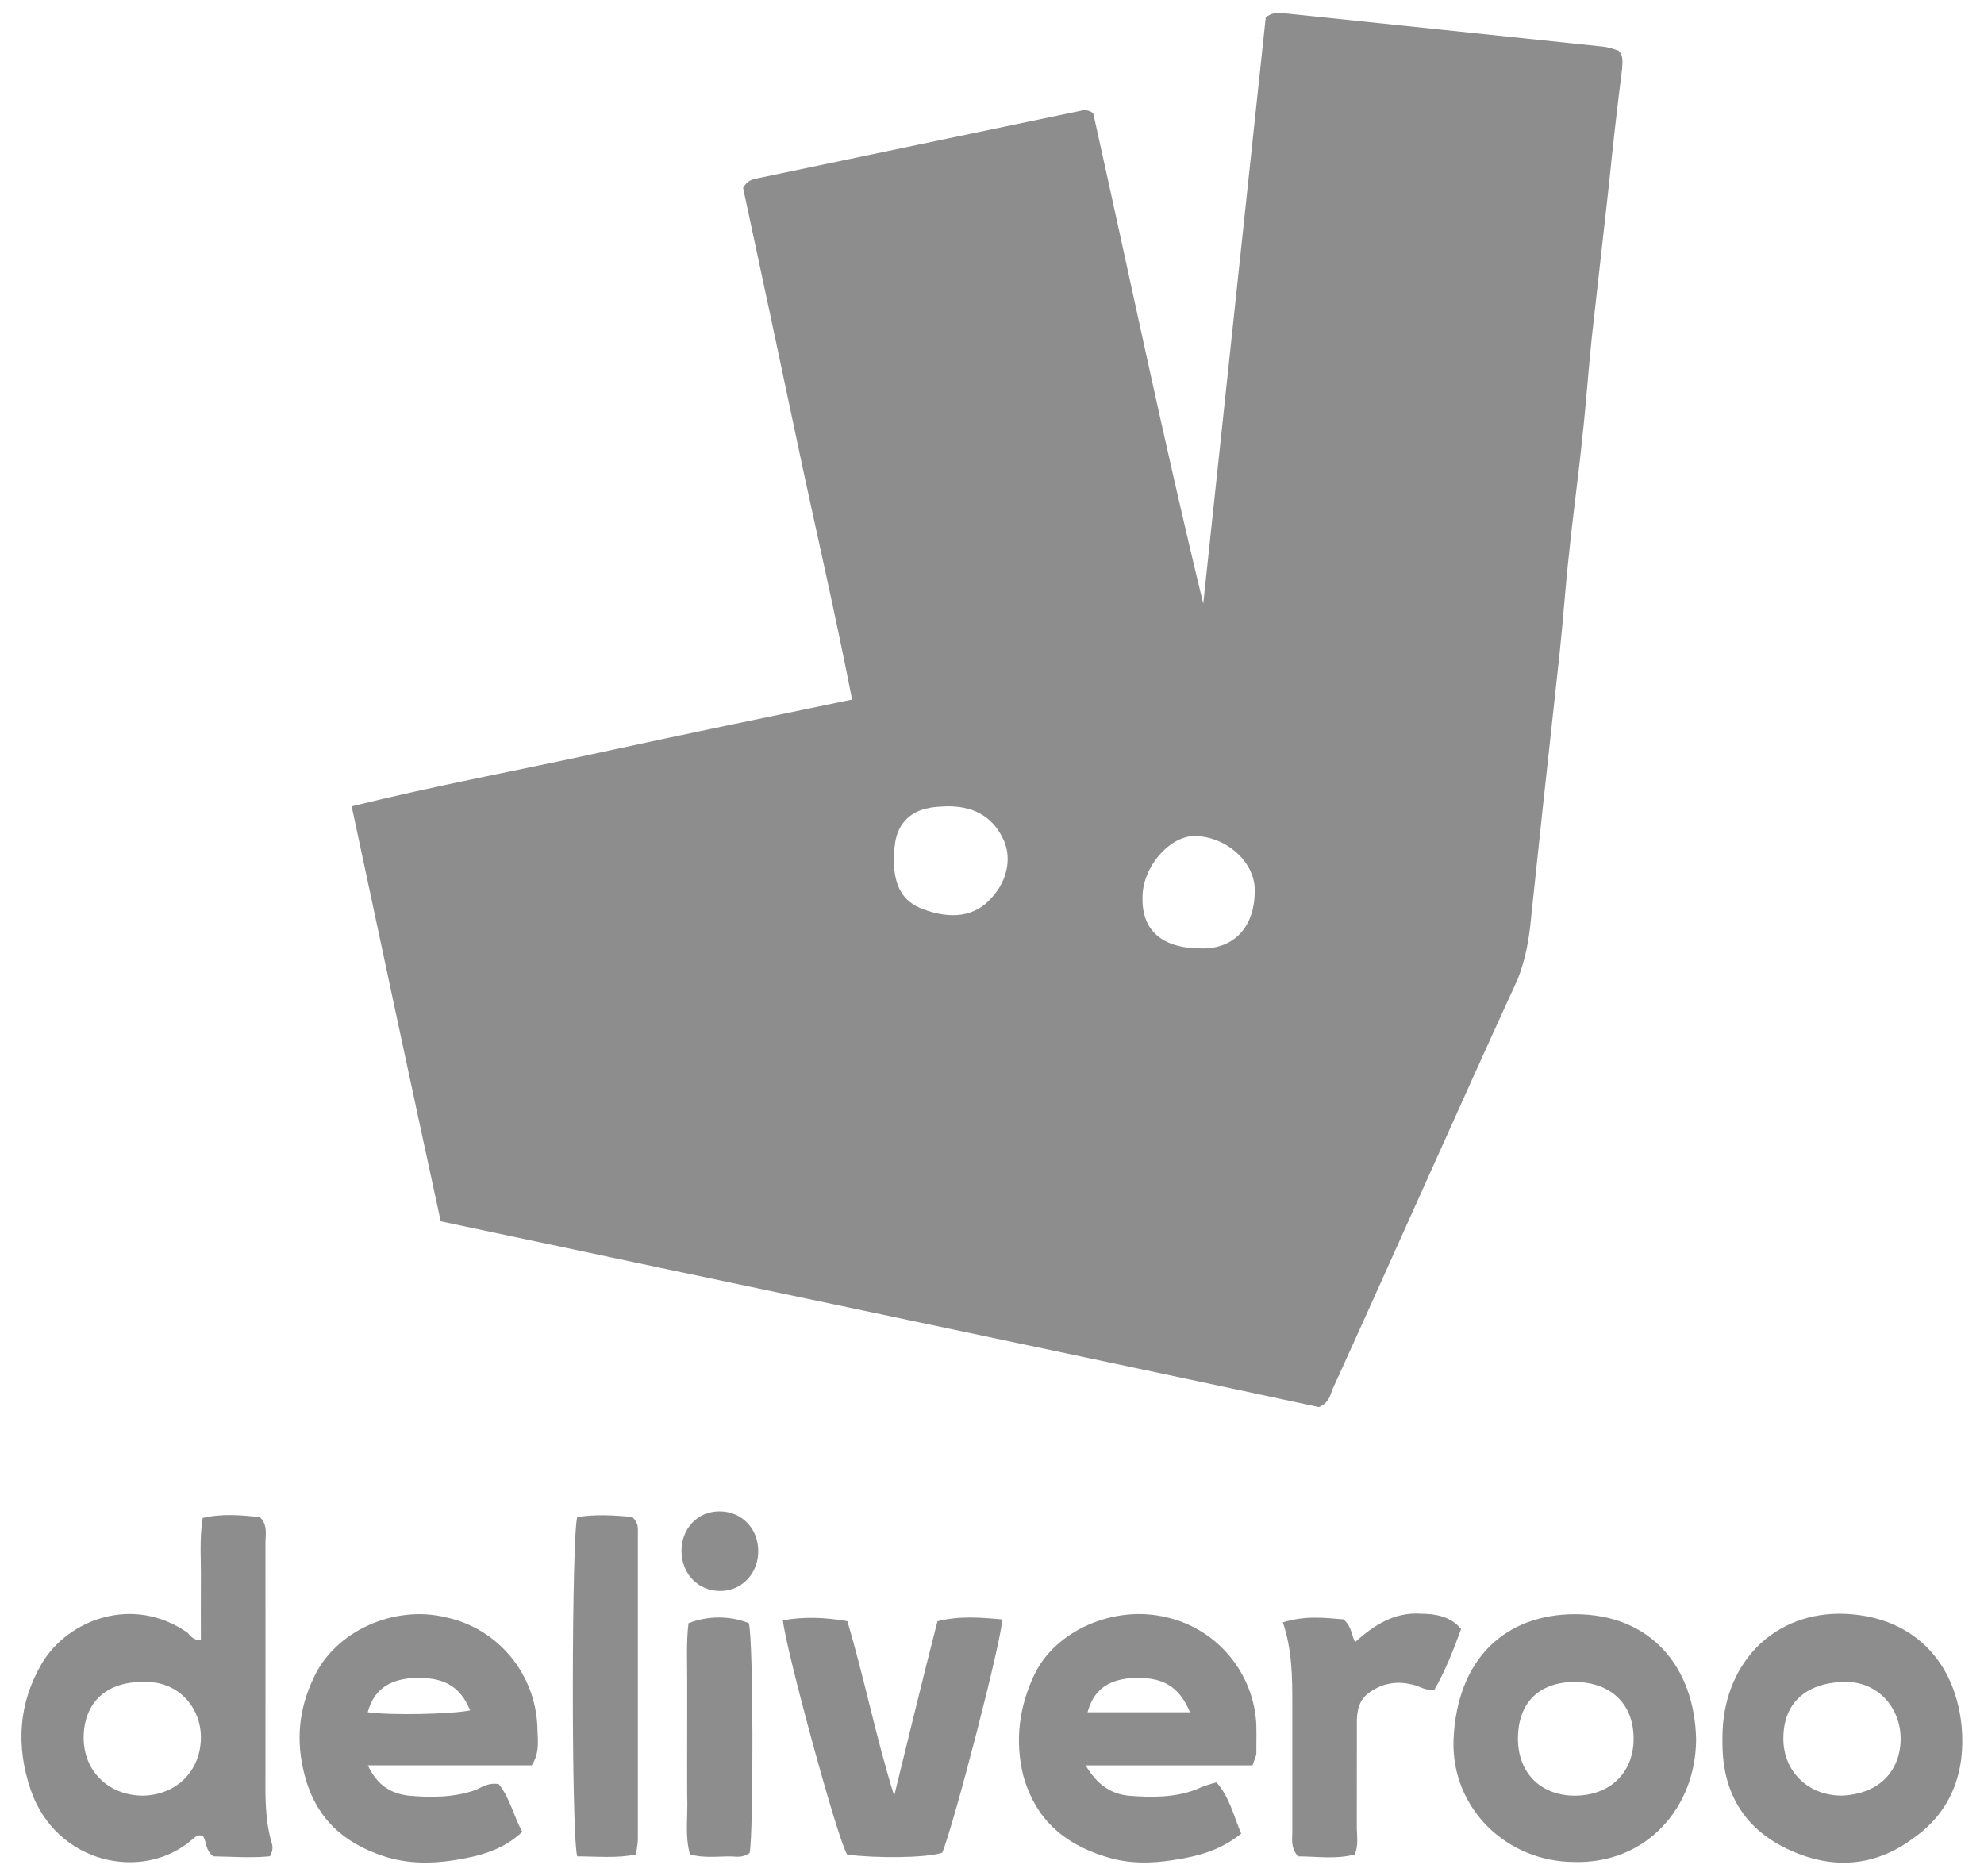
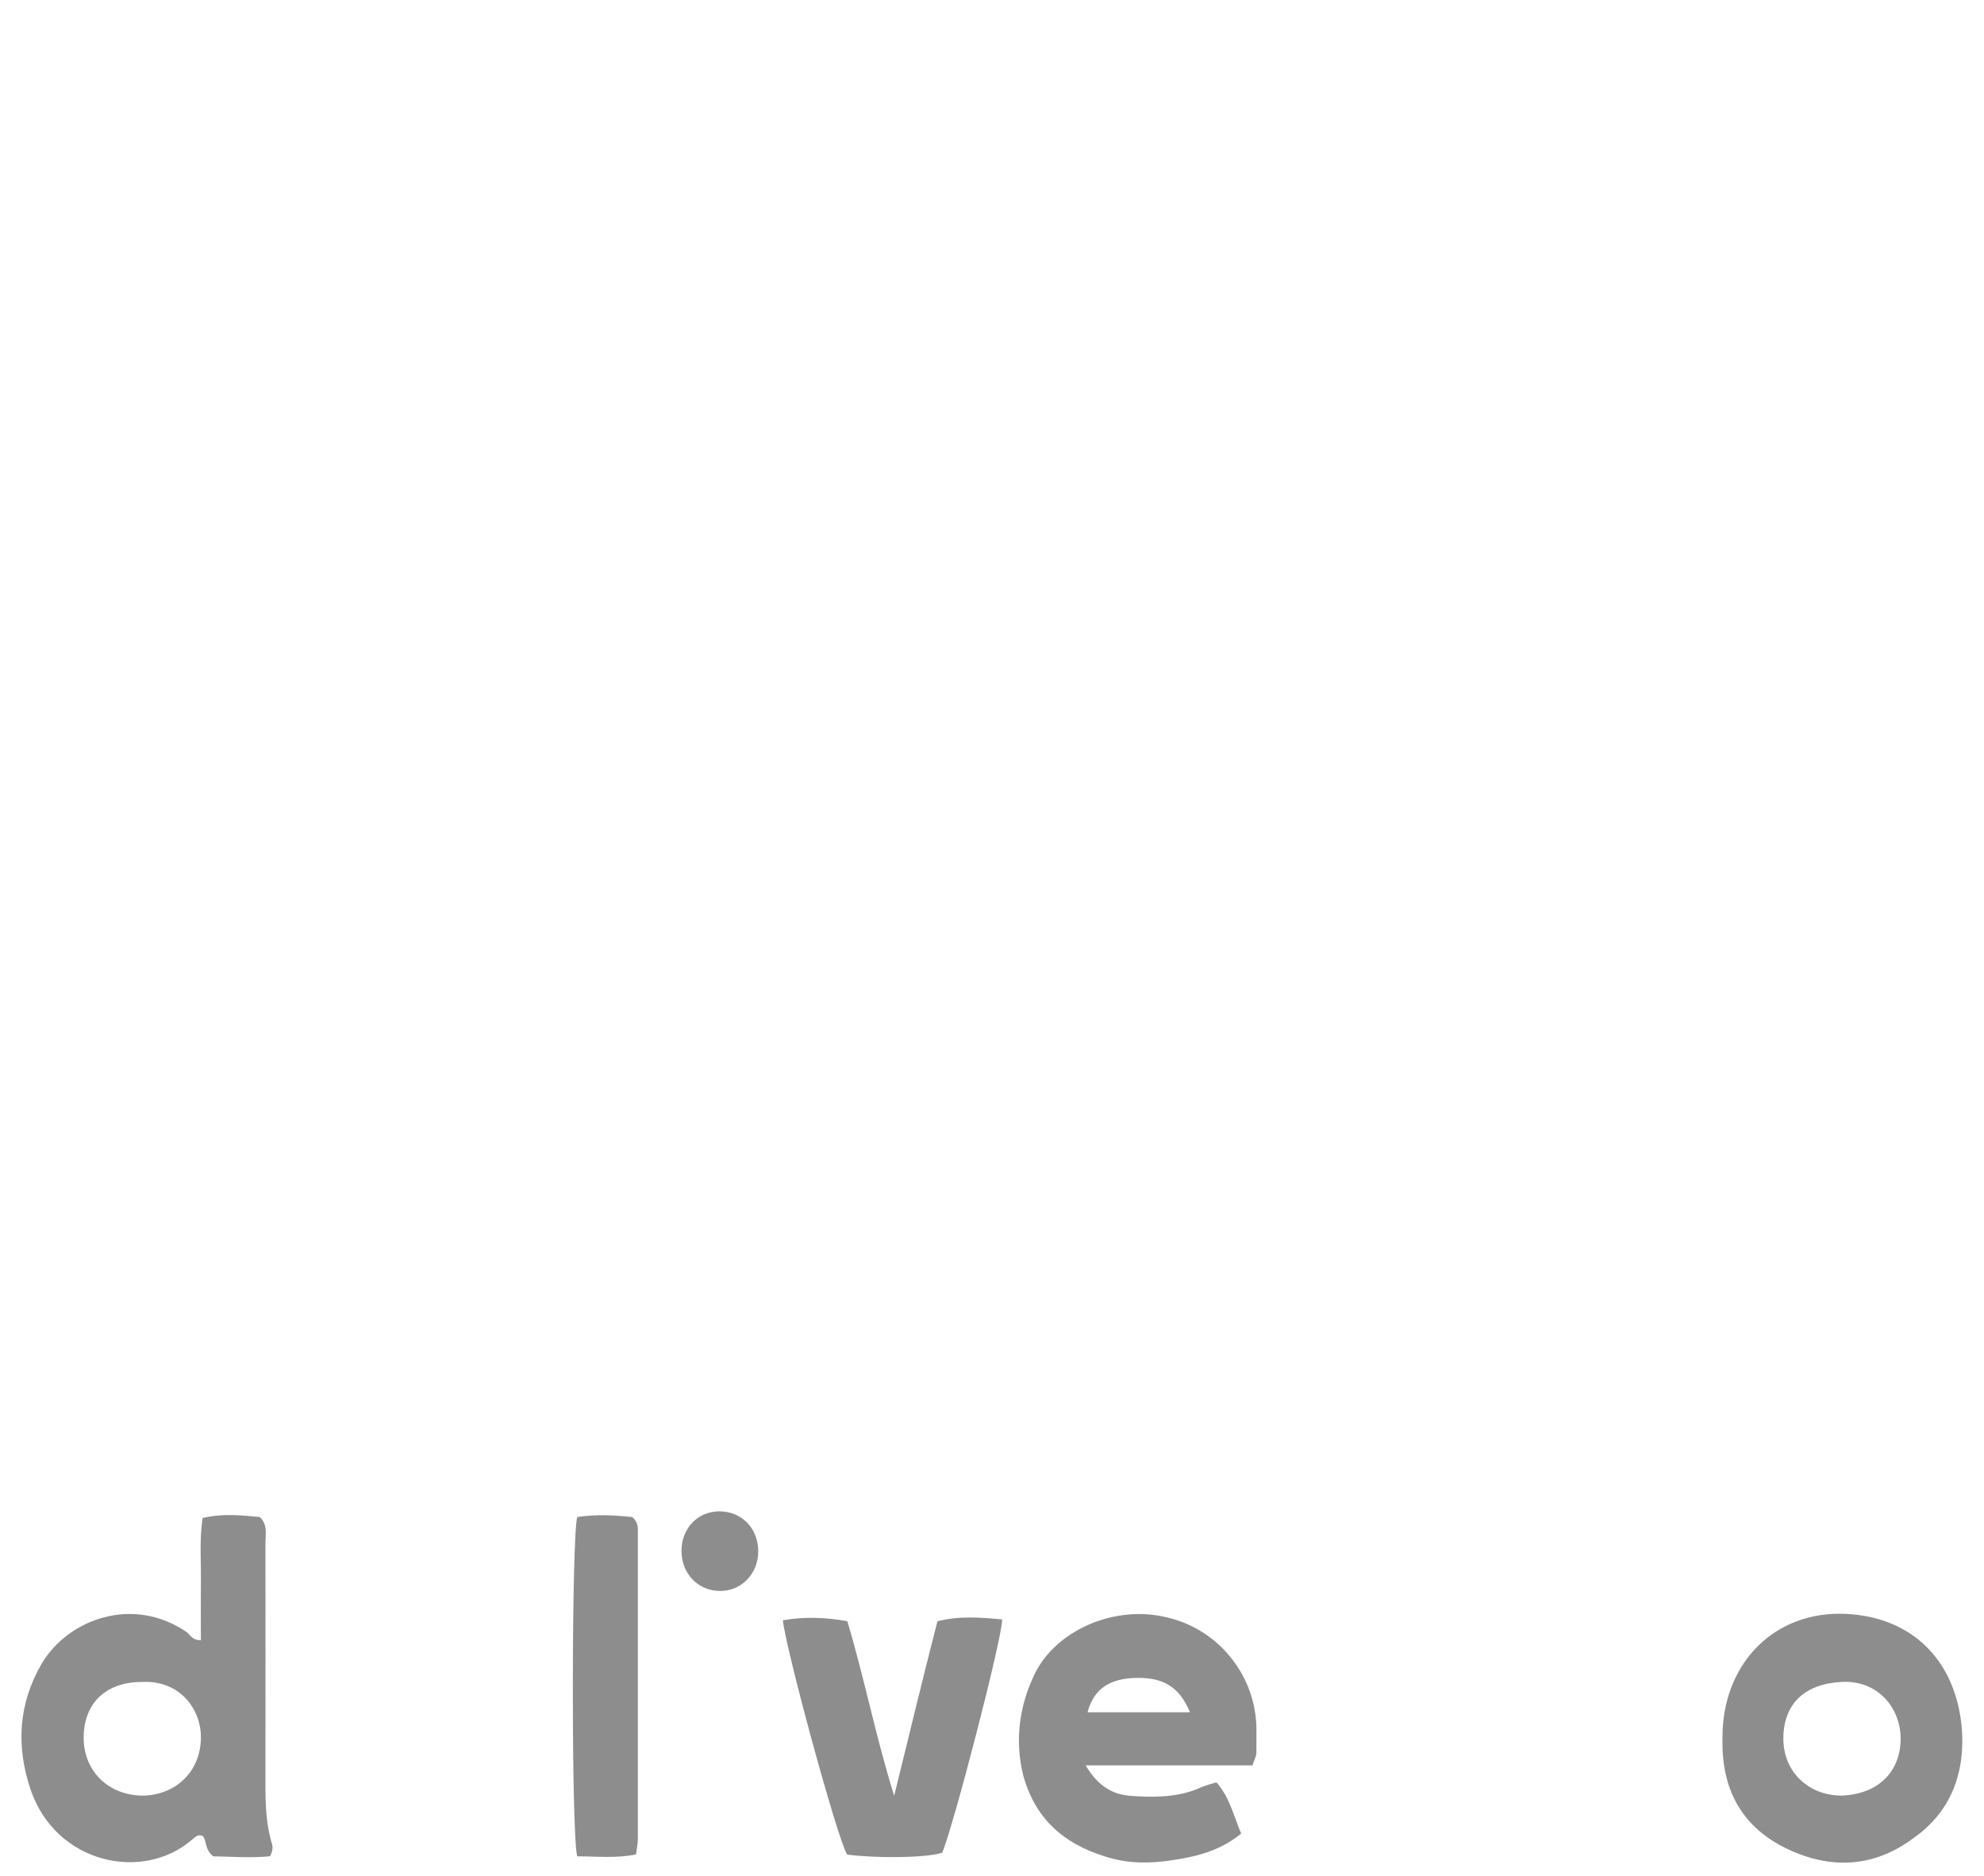
<svg xmlns="http://www.w3.org/2000/svg" version="1.1" id="Layer_1" x="0px" y="0px" width="92px" height="87px" viewBox="0 0 92 87" enable-background="new 0 0 92 87" xml:space="preserve">
  <g>
-     <path fill-rule="evenodd" clip-rule="evenodd" fill="#8D8D8D" d="M61.158,65.25c-13.526-2.9-27.095-5.714-40.722-8.614    c-1.392-6.418-2.749-12.766-4.129-19.244c3.909-0.967,7.739-1.67,11.558-2.506c3.826-0.833,7.69-1.624,11.646-2.446    c-0.792-4.074-1.714-8.003-2.549-11.966c-0.835-3.943-1.67-7.891-2.505-11.759c0.176-0.325,0.398-0.394,0.659-0.445    c4.966-1.045,9.975-2.081,14.962-3.126c0.176-0.039,0.352-0.077,0.615,0.104c1.675,7.501,3.257,15.143,5.103,22.744    c0.967-9.082,1.934-18.172,2.9-27.207c0.176-0.082,0.264-0.147,0.361-0.158c0.168-0.015,0.364-0.022,0.534-0.005    c4.91,0.512,9.833,1.022,14.753,1.542c0.264,0.029,0.524,0.128,0.703,0.184c0.263,0.278,0.176,0.559,0.172,0.836    c-0.226,1.792-0.432,3.588-0.611,5.382c-0.264,2.345-0.527,4.707-0.791,7.047c-0.163,1.547-0.267,3.107-0.44,4.646    c-0.178,1.793-0.436,3.59-0.614,5.367c-0.176,1.56-0.273,3.085-0.44,4.646c-0.265,2.431-0.527,4.84-0.792,7.264    c-0.176,1.665-0.352,3.298-0.526,4.954c-0.087,0.982-0.243,1.919-0.616,2.889c-2.9,6.333-5.713,12.707-8.614,19.078    C61.686,64.723,61.598,65.074,61.158,65.25z M43.865,37.392c-0.208,0.014-0.531,0.014-0.838,0.088    c-0.893,0.176-1.45,0.805-1.538,1.757c-0.044,0.234-0.044,0.498-0.044,0.718c0.037,1.188,0.439,1.849,1.318,2.19    c1.366,0.522,2.464,0.347,3.206-0.499c0.766-0.81,0.985-1.955,0.502-2.833C45.969,37.832,45.091,37.362,43.865,37.392z     M55.708,43.98c1.494,0.034,2.461-0.974,2.474-2.617c0.067-1.365-1.331-2.604-2.825-2.595c-1.147,0.03-2.378,1.438-2.378,2.844    C52.939,43.122,53.857,43.98,55.708,43.98z" />
    <path fill-rule="evenodd" clip-rule="evenodd" fill="#8D8D8D" d="M9.315,76.063c0-0.95-0.009-1.849,0.001-2.814    c0.011-0.897-0.074-1.846,0.08-2.855c0.887-0.216,1.782-0.133,2.649-0.045c0.384,0.357,0.263,0.817,0.264,1.23    c0.006,3.516,0.001,7.03,0,10.53c0,1.073-0.037,2.178,0.265,3.267c0.058,0.18,0.125,0.369-0.052,0.703    c-0.883,0.091-1.826,0.013-2.636,0.004c-0.396-0.317-0.293-0.703-0.477-0.939c-0.237-0.11-0.364,0.061-0.49,0.153    c-2.285,1.998-6.33,1.135-7.5-2.309c-0.677-2.005-0.576-3.98,0.527-5.862c1.214-2.029,4.229-3.174,6.748-1.414    C8.857,75.885,8.969,76.062,9.315,76.063z M6.585,77.997c-1.668,0-2.687,0.968-2.706,2.556c-0.014,1.577,1.154,2.718,2.77,2.716    c1.56-0.047,2.671-1.165,2.667-2.721C9.311,79.229,8.317,77.908,6.585,77.997z" />
-     <path fill-rule="evenodd" clip-rule="evenodd" fill="#8D8D8D" d="M24.661,81.862c-2.458,0-4.95,0-7.604,0    c0.435,0.944,1.095,1.311,1.879,1.406c1.059,0.097,2.115,0.09,3.128-0.266c0.335-0.164,0.631-0.348,1.063-0.266    c0.512,0.623,0.694,1.489,1.09,2.212c-0.926,0.869-2.029,1.134-3.142,1.31c-1.077,0.174-2.18,0.174-3.265-0.176    c-1.882-0.614-3.165-1.762-3.688-3.776c-0.412-1.575-0.27-3.047,0.417-4.488c0.973-2.153,3.705-3.422,6.171-2.812    c2.407,0.529,4.128,2.637,4.209,5.098C24.924,80.635,25.051,81.248,24.661,81.862z M21.802,79.315    c-0.479-1.158-1.276-1.583-2.726-1.496c-1.104,0.089-1.763,0.603-2.024,1.582C18.151,79.555,20.922,79.492,21.802,79.315z" />
    <path fill-rule="evenodd" clip-rule="evenodd" fill="#8D8D8D" d="M58.081,81.865c-2.549,0-5.01,0-7.739,0    c0.527,0.885,1.157,1.316,1.974,1.404c1.081,0.091,2.155,0.089,3.129-0.279c0.336-0.156,0.615-0.246,0.967-0.336    c0.615,0.703,0.791,1.551,1.143,2.374c-0.967,0.787-2.021,1.057-3.169,1.23c-1.055,0.166-2.109,0.173-3.164-0.174    c-1.932-0.607-3.23-1.762-3.782-3.781c-0.383-1.601-0.184-3.163,0.53-4.658c0.968-2.021,3.691-3.252,6.157-2.639    c2.359,0.55,4.043,2.636,4.131,5.011c0.012,0.438,0,0.877,0,1.303C58.257,81.426,58.169,81.584,58.081,81.865z M55.181,79.403    c-0.516-1.246-1.323-1.671-2.729-1.584c-1.143,0.089-1.758,0.608-2.021,1.584C51.981,79.403,53.506,79.403,55.181,79.403z" />
-     <path fill-rule="evenodd" clip-rule="evenodd" fill="#8D8D8D" d="M73,86.344c-3.14-0.008-5.687-2.483-5.6-5.623    c0.148-3.865,2.46-5.859,5.623-5.866c3.519-0.008,5.546,2.438,5.627,5.777C78.653,83.798,76.363,86.435,73,86.344z M70.388,80.63    c0,1.582,1.056,2.639,2.639,2.639c1.618-0.001,2.725-1.055,2.725-2.637c-0.002-1.845-1.318-2.638-2.725-2.637    C71.355,78.002,70.388,78.965,70.388,80.63z" />
    <path fill-rule="evenodd" clip-rule="evenodd" fill="#8D8D8D" d="M79.873,80.548c0.003-3.254,2.204-5.688,5.382-5.715    c3.06-0.002,5.354,1.845,5.705,5.185c0.197,2.094-0.44,3.952-2.197,5.195c-1.846,1.396-3.869,1.491-5.895,0.521    c-2.02-0.964-2.98-2.639-2.995-4.837C79.867,80.806,79.873,80.667,79.873,80.548z M82.696,80.63c0,1.51,1.143,2.642,2.72,2.637    c1.764-0.082,2.714-1.176,2.719-2.64c0-1.401-1.038-2.718-2.725-2.632C83.729,78.076,82.695,78.97,82.696,80.63z" />
    <path fill-rule="evenodd" clip-rule="evenodd" fill="#8D8D8D" d="M36.303,75.137c0.967-0.17,1.934-0.143,2.988,0.041    c0.792,2.644,1.319,5.37,2.173,8.095c0.652-2.643,1.304-5.363,2.006-8.09c1.011-0.262,2.021-0.176,3.002-0.086    c0,0.879-2.255,9.58-2.782,10.819c-0.77,0.251-3.124,0.257-4.404,0.085C38.852,85.37,36.425,76.425,36.303,75.137z" />
    <path fill-rule="evenodd" clip-rule="evenodd" fill="#8D8D8D" d="M26.764,86.083c-0.278-1.143-0.258-14.855,0.003-15.734    c0.841-0.132,1.715-0.088,2.547,0c0.307,0.264,0.264,0.527,0.264,0.792c0.001,4.745,0.001,9.407,0,14.15    c0,0.179-0.044,0.41-0.087,0.704C28.605,86.18,27.689,86.085,26.764,86.083z" />
-     <path fill-rule="evenodd" clip-rule="evenodd" fill="#8D8D8D" d="M62.301,75.095c0.395,0.354,0.353,0.705,0.535,1.057    c0.871-0.792,1.839-1.406,3.045-1.32c0.64,0.007,1.343,0.091,1.874,0.704c-0.355,0.967-0.729,1.933-1.234,2.812    c-0.439,0.073-0.703-0.164-0.967-0.216c-0.527-0.136-0.968-0.136-1.494,0.042c-0.792,0.35-1.108,0.703-1.141,1.583    c-0.003,1.67,0,3.339-0.003,5.008c0,0.354,0.088,0.789-0.092,1.231c-0.875,0.234-1.754,0.088-2.633,0.088    c-0.352-0.397-0.265-0.792-0.265-1.161c0-1.971,0-3.931,0-5.869c0-1.233,0-2.524-0.438-3.821    C60.543,74.906,61.439,75.024,62.301,75.095z" />
-     <path fill-rule="evenodd" clip-rule="evenodd" fill="#8D8D8D" d="M34.764,85.924c-0.337,0.244-0.615,0.165-0.89,0.161    c-0.604-0.002-1.217,0.088-1.879-0.09c-0.249-0.877-0.088-1.763-0.13-2.706c-0.007-0.89-0.001-1.772-0.001-2.653    c0-0.883,0-1.841,0.001-2.728c0.002-0.879-0.046-1.758,0.061-2.636c0.905-0.352,1.916-0.353,2.798-0.002    C34.94,76.063,34.94,84.937,34.764,85.924z" />
    <path fill-rule="evenodd" clip-rule="evenodd" fill="#8D8D8D" d="M33.36,70.085c1.03,0,1.8,0.791,1.8,1.845    c0.007,1.016-0.747,1.845-1.758,1.847c-1.03,0-1.792-0.791-1.801-1.846C31.6,70.876,32.347,70.085,33.36,70.085z" />
  </g>
</svg>